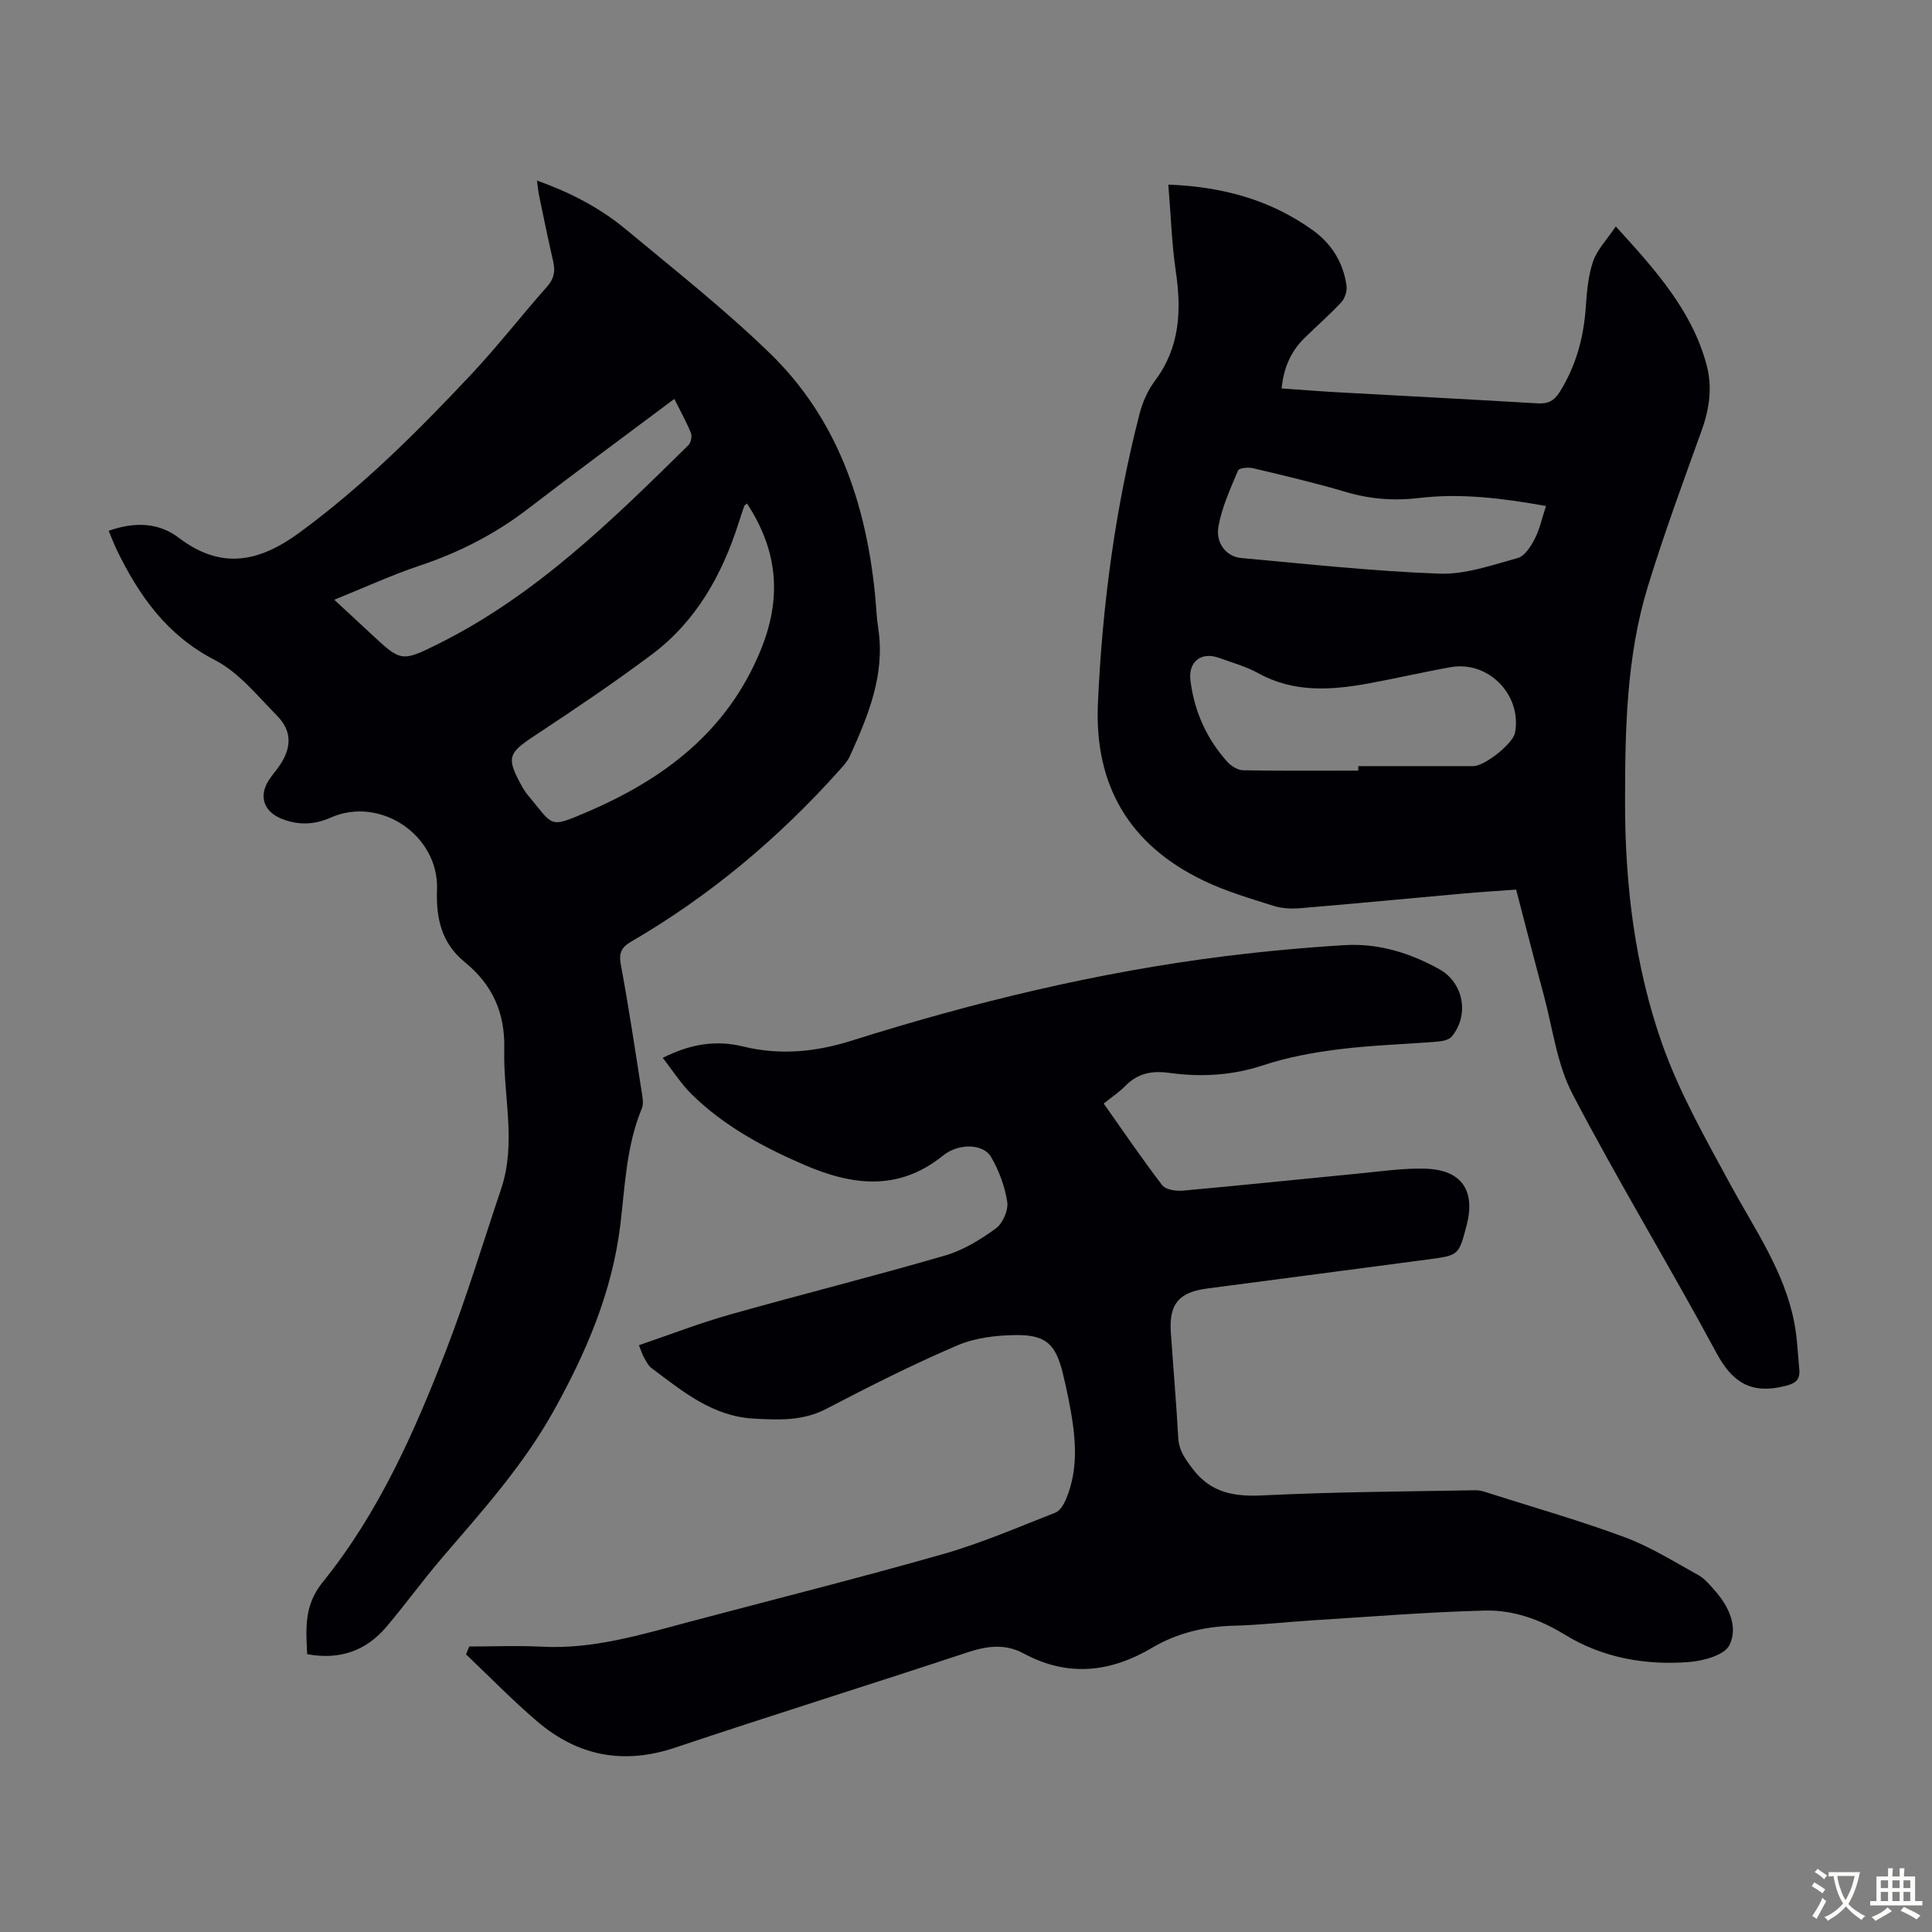
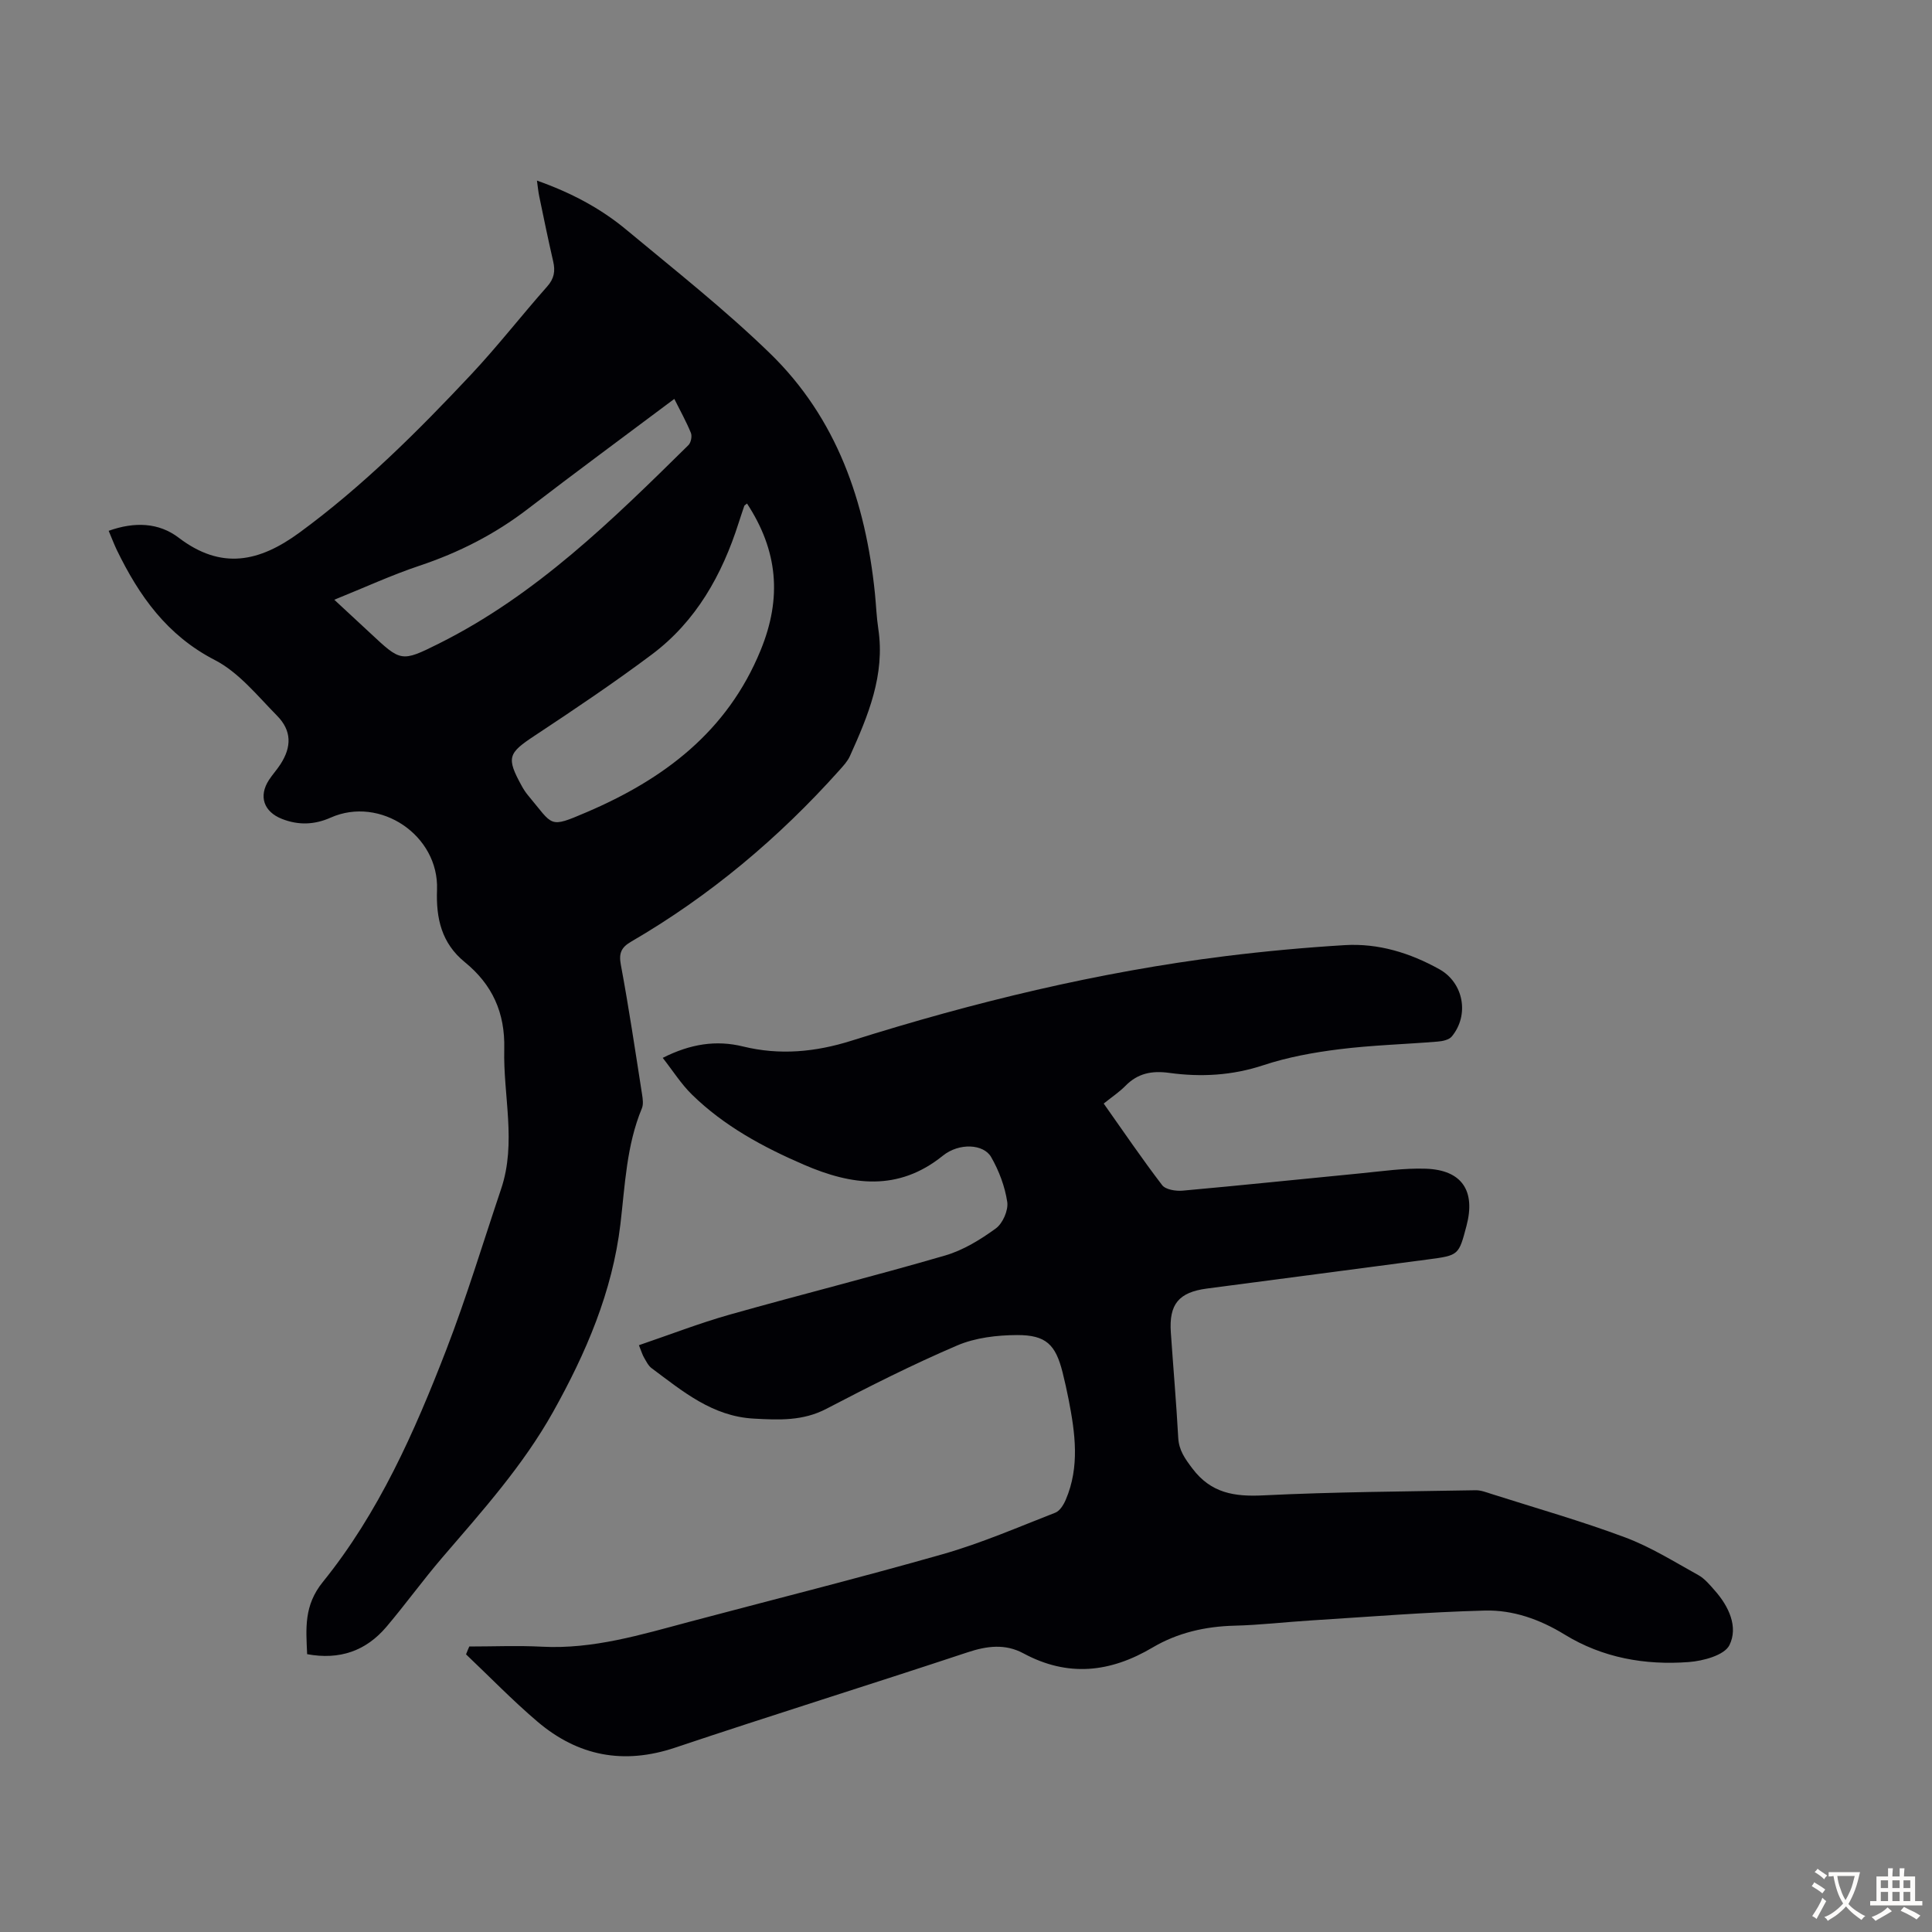
<svg xmlns="http://www.w3.org/2000/svg" enable-background="new 0 0 400 400" viewBox="0 0 400 400">
  <rect x="0" y="0" width="400" height="400" fill="#808080" stroke="none" />
  <g fill="#010105">
    <path d="m22.5 109.9c5.36-1.92 10.39-1.71 14.5 1.43 8.82 6.72 16.67 5.04 24.99-1.05 13.09-9.59 24.48-20.95 35.51-32.7 5.51-5.87 10.46-12.25 15.8-18.28 1.45-1.64 1.69-3.19 1.23-5.18-1.03-4.46-1.95-8.96-2.88-13.44-.2-.95-.29-1.91-.48-3.29 7.04 2.49 13.15 5.72 18.5 10.17 10.06 8.37 20.38 16.5 29.74 25.59 13.86 13.46 19.8 30.79 21.73 49.67.25 2.45.33 4.92.7 7.35 1.44 9.56-2.1 18-5.88 26.38-.49 1.08-1.37 2.02-2.18 2.93-12.55 14.03-26.81 26-43.11 35.48-2.02 1.17-2.59 2.36-2.13 4.79 1.66 8.9 2.99 17.86 4.39 26.81.15.96.31 2.08-.04 2.92-3.19 7.68-3.48 15.88-4.44 23.97-1.67 14.01-7.12 26.67-13.94 38.87-6.23 11.13-14.67 20.53-22.91 30.12-4.01 4.67-7.61 9.67-11.59 14.37-4.24 5-9.69 6.91-16.42 5.67-.23-5.32-.71-10.06 3.25-14.95 11.57-14.31 18.98-31.06 25.56-48.08 4.22-10.93 7.61-22.17 11.35-33.29 3.23-9.59.41-19.31.65-28.96.19-7.57-2.49-13.37-8.18-18.01-4.8-3.91-5.96-9.04-5.74-14.96.43-11.29-11.78-19.5-22.02-14.95-3.35 1.49-6.67 1.61-10.08.27-3.78-1.49-4.88-4.7-2.7-8.06.73-1.12 1.65-2.12 2.38-3.25 2.35-3.62 2.34-6.97-.69-10.05-4.06-4.12-7.92-8.97-12.88-11.53-9.94-5.12-15.7-13.31-20.32-22.82-.58-1.23-1.05-2.47-1.67-3.94zm132.16-5.65c-.4.33-.53.39-.56.48-.39 1.16-.79 2.32-1.16 3.49-3.43 10.78-8.8 20.4-17.98 27.28-7.87 5.89-16.04 11.38-24.24 16.8-5.53 3.65-5.95 4.52-2.68 10.46.38.68.81 1.35 1.31 1.94 5.3 6.31 4.17 6.85 12.12 3.45 15.92-6.81 29.12-16.65 36.02-33.55 4.44-10.84 3.56-20.6-2.83-30.35zm-85.45 19.92c3.04 2.82 5.25 4.86 7.45 6.91 6.34 5.92 6.41 6.06 14.18 2.18 20.13-10.04 35.93-25.57 51.7-41.11.52-.52.78-1.85.5-2.53-.95-2.33-2.19-4.54-3.43-7.03-10.36 7.76-20.42 15.17-30.33 22.78-6.81 5.23-14.27 9.03-22.41 11.75-5.78 1.93-11.34 4.5-17.66 7.05z" />
    <path d="m97.16 340.89c5.01 0 10.03-.22 15.02.04 10.61.56 20.55-2.49 30.59-5.16 17.5-4.65 35.06-9.05 52.47-14.01 7.93-2.26 15.56-5.58 23.26-8.58.94-.37 1.72-1.65 2.16-2.69 2.92-6.83 1.94-13.81.58-20.78-.37-1.86-.78-3.72-1.24-5.56-1.45-5.76-3.41-7.76-9.43-7.74-4.16.02-8.64.54-12.41 2.16-9.21 3.94-18.18 8.47-27.07 13.11-4.88 2.55-9.82 2.31-15 2.03-8.63-.46-14.77-5.68-21.19-10.45-.68-.51-1.1-1.4-1.55-2.17-.33-.55-.51-1.19-1.07-2.58 6.37-2.17 12.5-4.55 18.79-6.33 14.84-4.19 29.8-7.93 44.6-12.24 3.75-1.09 7.32-3.29 10.51-5.61 1.43-1.04 2.61-3.75 2.36-5.47-.48-3.21-1.71-6.48-3.34-9.31-1.55-2.7-6.6-3.01-10-.27-9.26 7.47-18.88 6.13-28.74 1.87-8.46-3.65-16.54-8.01-23.19-14.52-2.25-2.2-3.97-4.95-6.06-7.61 5.75-2.91 11.09-3.72 16.62-2.36 7.63 1.87 15.02 1.15 22.45-1.19 25.31-7.98 51.04-14.22 77.41-17.51 8.21-1.02 16.47-1.78 24.72-2.28 6.97-.42 13.52 1.61 19.58 4.98 5.05 2.81 6.26 9.48 2.59 13.93-.58.7-1.91.98-2.93 1.06-6.8.56-13.64.74-20.4 1.59-5.29.66-10.64 1.63-15.68 3.3-6.46 2.14-12.93 2.49-19.48 1.59-3.63-.5-6.54.08-9.11 2.71-1.24 1.26-2.75 2.26-4.47 3.64 4.04 5.71 7.91 11.42 12.1 16.89.72.94 2.85 1.27 4.27 1.14 12.24-1.1 24.46-2.39 36.69-3.57 4.55-.44 9.13-1.13 13.67-.97 7.44.27 10.29 4.58 8.39 11.8-1.61 6.1-1.6 6.14-7.88 6.97-15.29 2.03-30.58 4.03-45.87 6.04-5.83.77-7.88 3.23-7.47 9.12.5 7.26 1.13 14.5 1.53 21.76.14 2.63 1.41 4.36 2.95 6.4 3.85 5.09 8.67 5.84 14.66 5.54 14.63-.72 29.29-.8 43.95-1.06 1.08-.02 2.18.41 3.24.75 9.26 2.95 18.62 5.61 27.72 9.01 5.28 1.97 10.16 5.04 15.13 7.79 1.33.73 2.39 2.02 3.42 3.19 2.92 3.28 4.92 7.56 3.05 11.33-1.04 2.09-5.44 3.28-8.42 3.5-9.05.68-17.83-.86-25.71-5.7-5.1-3.13-10.66-5.11-16.49-4.96-12.05.31-24.08 1.3-36.12 2.05-5.25.33-10.48.95-15.73 1.08-6.06.15-11.81 1.47-16.96 4.52-8.79 5.2-17.55 6.16-26.74 1.21-3.77-2.03-7.55-1.55-11.58-.21-20.14 6.68-40.41 12.98-60.53 19.73-10.67 3.58-20.11 1.75-28.5-5.38-5.15-4.38-9.88-9.27-14.79-13.93.19-.52.43-1.08.67-1.63z" />
-     <path d="m241.89 38.22c11.39.44 21.25 3.22 29.93 9.46 3.84 2.76 6.31 6.68 6.96 11.46.15 1.1-.32 2.62-1.07 3.43-2.43 2.62-5.15 4.97-7.7 7.49-2.81 2.77-4.25 6.19-4.67 10.36 3.93.27 7.69.58 11.45.79 13.85.77 27.7 1.47 41.54 2.3 2.17.13 3.44-.51 4.61-2.38 3.34-5.37 4.93-11.17 5.37-17.43.23-3.21.48-6.54 1.51-9.55.84-2.46 2.86-4.51 4.71-7.27 8.24 9.03 15.67 17.31 18.75 28.47 1.3 4.68.67 9.23-.98 13.8-3.86 10.72-7.8 21.42-11.14 32.31-4.44 14.49-4.7 29.55-4.71 44.54-.02 17.1 2.01 34.07 7.7 50.18 3.58 10.13 9.02 19.67 14.17 29.17 5.01 9.22 11.13 17.89 13.16 28.45.61 3.17.74 6.43 1.04 9.65.22 2.31-.81 3.01-3.18 3.57-6.8 1.63-10.67-.79-13.96-6.89-9.69-18-20.34-35.5-29.8-53.61-3.24-6.2-4.11-13.64-5.97-20.53-1.92-7.12-3.74-14.27-5.71-21.81-3.6.27-7.25.49-10.88.81-11.25 1.01-22.5 2.1-33.76 3.04-1.85.16-3.86.07-5.61-.49-4.89-1.55-9.87-3-14.47-5.22-15.29-7.35-22.63-19.62-21.87-36.68.91-20.28 3.56-40.31 8.63-59.99.62-2.4 1.71-4.86 3.19-6.83 5.18-6.93 5.51-14.55 4.3-22.7-.84-5.72-1.01-11.54-1.54-17.9zm39.33 121.33c0-.31 0-.62 0-.93 7.93 0 15.87.01 23.8 0 2.4 0 8.25-4.7 8.65-6.91 1.45-7.81-5.49-14.96-13.3-13.58-5.72 1.01-11.38 2.34-17.09 3.38-7.78 1.41-15.47 1.92-22.81-2.15-2.51-1.39-5.38-2.17-8.11-3.16-3.7-1.34-6.38.83-5.89 4.7.81 6.4 3.33 12.04 7.63 16.82.79.88 2.17 1.74 3.29 1.76 7.95.14 15.89.07 23.83.07zm38.86-54.79c-8.98-1.59-17.57-2.7-26.3-1.65-5.18.62-10.17.23-15.2-1.27-6.31-1.87-12.73-3.37-19.14-4.9-.99-.24-2.9-.05-3.12.47-1.58 3.77-3.33 7.58-4.05 11.55-.64 3.51 1.65 6.29 4.69 6.57 13.67 1.24 27.34 2.74 41.05 3.24 5.39.19 10.92-1.78 16.25-3.25 1.44-.4 2.7-2.42 3.5-3.98 1.01-1.95 1.47-4.19 2.32-6.78z" />
  </g>
  <path d="m377.9 391.2c-.2.3-.4.5-.6.8-.7-.6-1.4-1-2.2-1.5.2-.3.4-.5.5-.8.6.4 1.4.8 2.3 1.5zm-1.8 6.1c-.2-.2-.5-.4-.9-.6.4-.6.8-1.2 1.2-1.9s.7-1.3.9-1.9c.3.3.5.5.8.7-.7 1.3-1.4 2.6-2 3.7zm2.2-9c-.3.3-.5.5-.6.8-.6-.6-1.3-1.1-2-1.5.3-.3.5-.5.6-.7.6.5 1.3.9 2 1.4zm.3.2v-.9h2 4.5c-.3 1.3-.6 2.5-1 3.6s-.9 2.1-1.4 3c.4.5 1 1 1.6 1.4s1.2.8 1.9 1.1c-.3.2-.5.4-.8.8-.4-.3-1-.7-1.6-1.2s-1.2-1.1-1.6-1.6c-.5.6-1.1 1.1-1.7 1.6s-1.4.9-2.1 1.4c-.1-.3-.3-.5-.7-.8.6-.2 1.2-.5 1.9-1s1.4-1.1 2-1.8c-.5-.8-.9-1.6-1.2-2.5s-.6-2-.8-3.2c-.4.1-.7.1-1 .1zm2.5 2.7c.3 1 .7 1.7 1 2.2.3-.5.6-1.1 1-2s.6-1.9.9-3h-3.2-.4c.1.9.3 1.8.7 2.8z" fill="#fcfbfa" />
  <path d="m396.5 388.5v1.5 3.6h1.5v.9c-.4 0-1 0-1.7 0h-7.9c-.5 0-.9 0-1.2 0v-.9h1.3v-3.5c0-.7 0-1.2 0-1.6h2.4c0-.8 0-1.4 0-1.7h1c0 .3-.1.8-.1 1.7h1.5c0-.8 0-1.4 0-1.7h1c0 .3-.1.9-.1 1.7zm-8.2 9.2c-.2-.3-.5-.5-.8-.8.8-.3 1.4-.6 1.9-.9s1-.7 1.4-1.1c.3.3.6.5.9.8-1.6 1-2.8 1.6-3.4 2zm2.6-6.8v-1.6h-1.5v1.6zm0 2.7v-1.9h-1.5v1.9zm2.4-2.7v-1.6h-1.5v1.6zm0 2.7v-1.9h-1.5v1.9zm.2 2 .7-.8c.4.2.9.5 1.6.8s1.3.7 1.8 1c-.3.3-.5.5-.8.8-.4-.3-1.5-1-3.3-1.8zm2-4.7v-1.6h-1.4v1.6zm0 2.7v-1.9h-1.4v1.9z" fill="#fcfbfa" />
</svg>